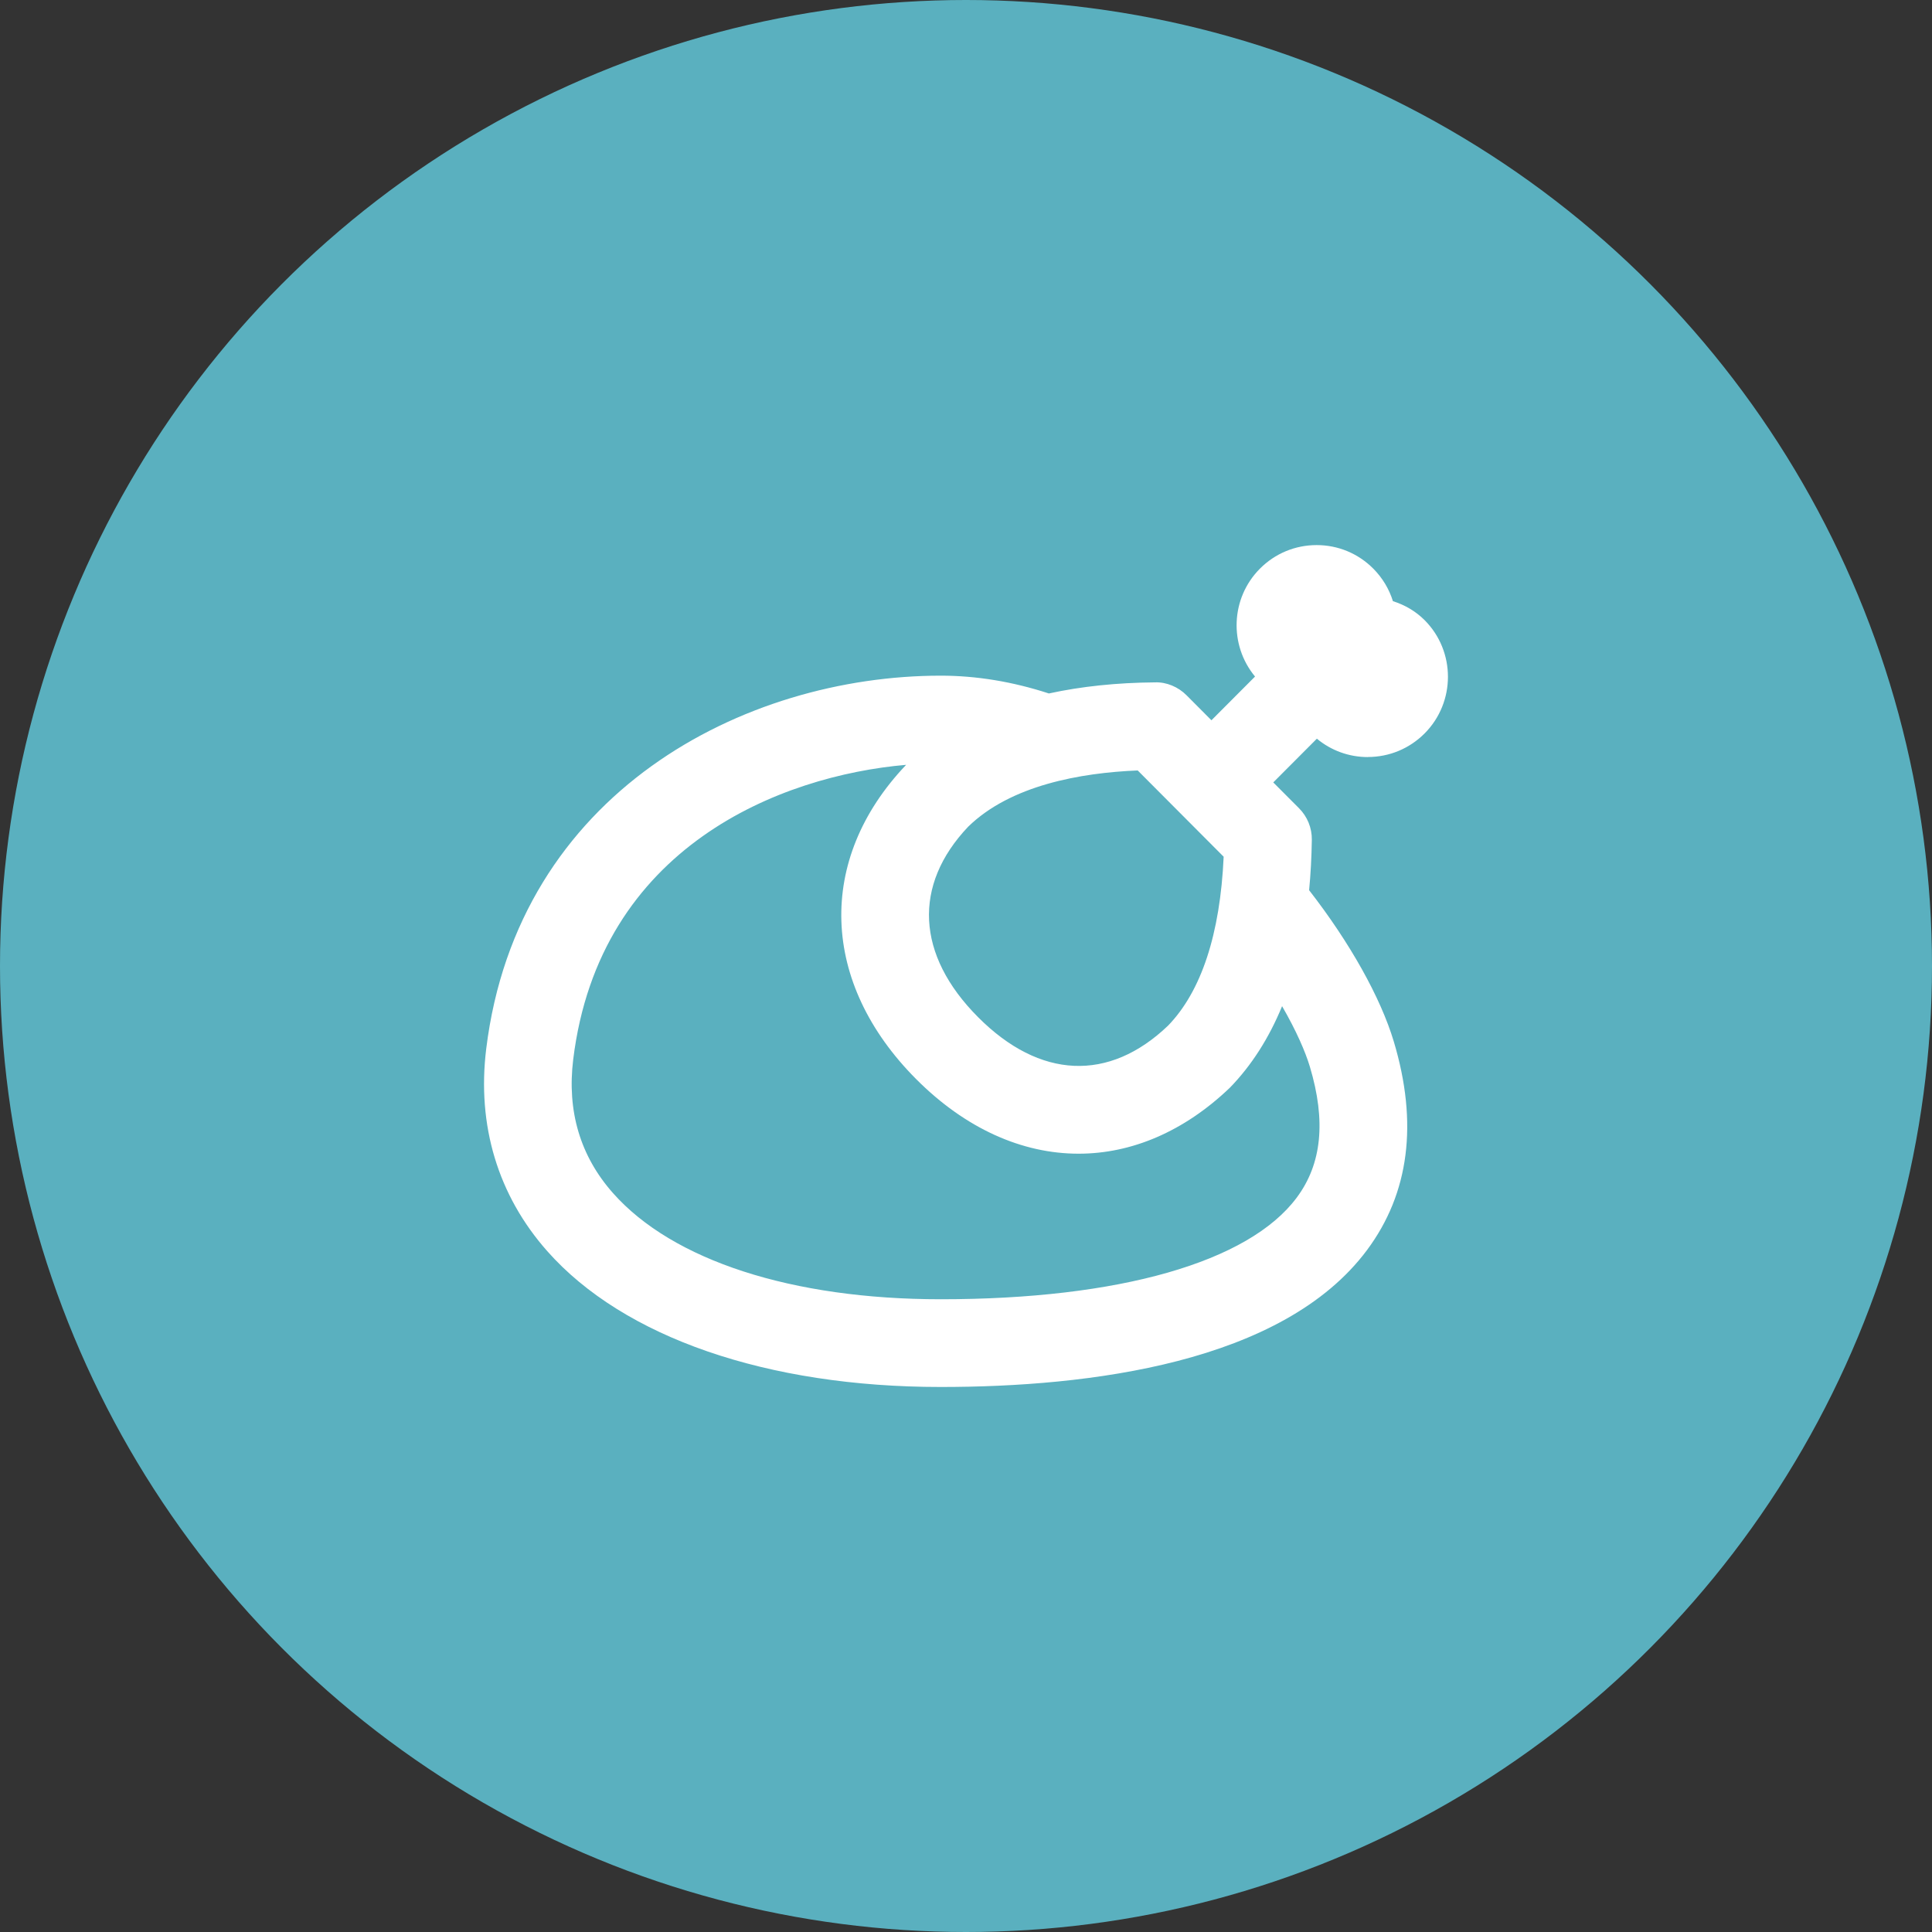
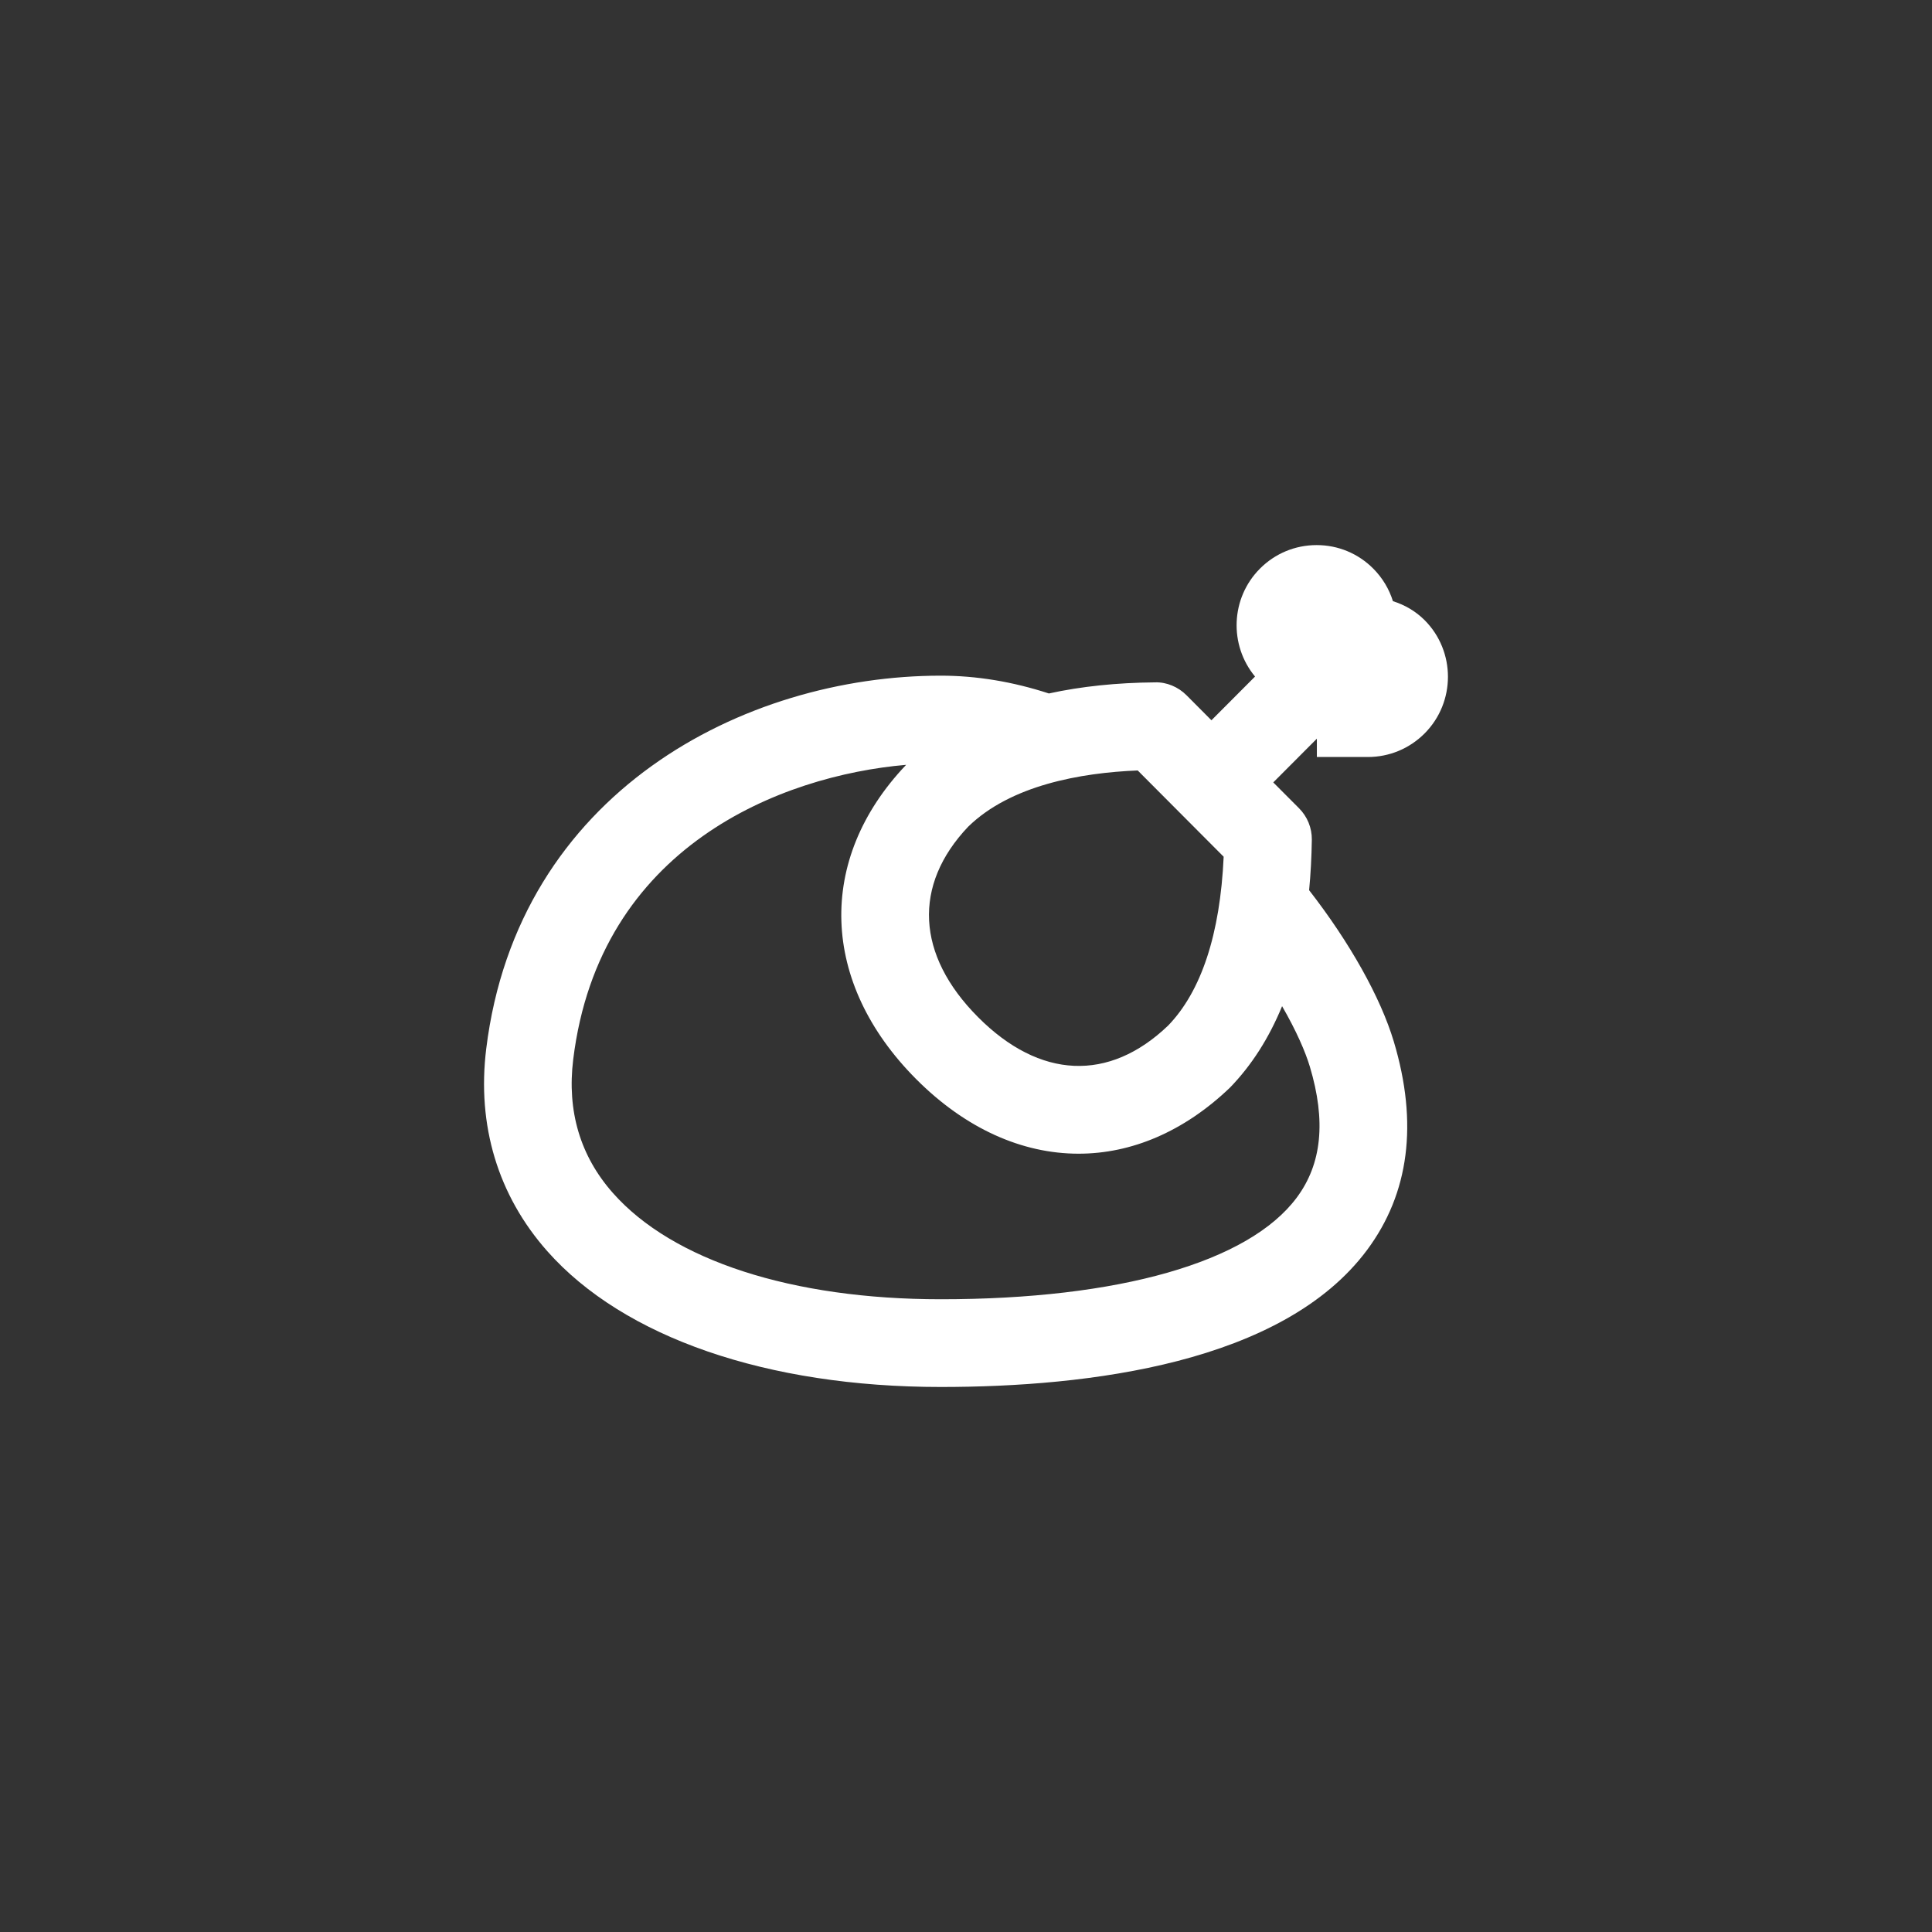
<svg xmlns="http://www.w3.org/2000/svg" width="79" height="79" viewBox="0 0 79 79" fill="none">
  <rect x="0" y="0" width="79" height="79" fill="#333333" stroke="none" />
-   <circle cx="39.5" cy="39.5" r="39.5" fill="#5AB0BF" />
-   <path d="M55.933 30.954C56.809 30.954 57.633 30.611 58.253 29.99C59.525 28.712 59.525 26.634 58.253 25.358C57.886 24.991 57.438 24.733 56.957 24.582C56.805 24.095 56.538 23.638 56.155 23.253C55.537 22.631 54.714 22.289 53.84 22.289H53.836C52.962 22.289 52.138 22.631 51.52 23.251C50.318 24.457 50.251 26.376 51.319 27.664L49.536 29.452L48.517 28.429C48.178 28.087 47.698 27.886 47.234 27.902C45.664 27.915 44.212 28.067 42.889 28.356C41.413 27.874 39.928 27.628 38.467 27.628C30.421 27.63 21.171 32.403 19.882 42.884C19.497 46.018 20.361 48.881 22.378 51.16C25.501 54.69 31.367 56.714 38.469 56.714C44.518 56.714 52.453 55.743 55.898 51.115C57.626 48.795 57.993 45.926 56.993 42.589C56.452 40.786 55.2 38.55 53.53 36.4C53.594 35.741 53.63 35.053 53.641 34.338C53.648 33.856 53.458 33.39 53.118 33.05L52.064 31.993L53.847 30.205C54.433 30.692 55.164 30.957 55.933 30.957V30.954ZM50.036 35.03C49.893 38.204 49.117 40.539 47.764 41.937C45.347 44.251 42.515 44.124 39.996 41.594C37.457 39.048 37.326 36.191 39.587 33.806C41.325 32.107 44.188 31.6 46.521 31.504L50.034 35.03H50.036ZM53.56 43.615C54.227 45.839 54.051 47.593 53.023 48.972C51.057 51.613 45.752 53.127 38.469 53.127C32.39 53.127 27.504 51.543 25.062 48.782C23.726 47.272 23.179 45.434 23.439 43.318C24.51 34.607 31.937 31.717 37.052 31.274C37.047 31.28 37.041 31.283 37.038 31.289C33.374 35.15 33.54 40.186 37.459 44.122C39.481 46.152 41.798 47.175 44.104 47.175C46.261 47.175 48.406 46.279 50.292 44.475C51.178 43.562 51.889 42.447 52.425 41.143C53.007 42.151 53.379 43.01 53.56 43.615Z" fill="white" />
+   <path d="M55.933 30.954C56.809 30.954 57.633 30.611 58.253 29.99C59.525 28.712 59.525 26.634 58.253 25.358C57.886 24.991 57.438 24.733 56.957 24.582C56.805 24.095 56.538 23.638 56.155 23.253C55.537 22.631 54.714 22.289 53.84 22.289H53.836C52.962 22.289 52.138 22.631 51.52 23.251C50.318 24.457 50.251 26.376 51.319 27.664L49.536 29.452L48.517 28.429C48.178 28.087 47.698 27.886 47.234 27.902C45.664 27.915 44.212 28.067 42.889 28.356C41.413 27.874 39.928 27.628 38.467 27.628C30.421 27.63 21.171 32.403 19.882 42.884C19.497 46.018 20.361 48.881 22.378 51.16C25.501 54.69 31.367 56.714 38.469 56.714C44.518 56.714 52.453 55.743 55.898 51.115C57.626 48.795 57.993 45.926 56.993 42.589C56.452 40.786 55.2 38.55 53.53 36.4C53.594 35.741 53.63 35.053 53.641 34.338C53.648 33.856 53.458 33.39 53.118 33.05L52.064 31.993L53.847 30.205V30.954ZM50.036 35.03C49.893 38.204 49.117 40.539 47.764 41.937C45.347 44.251 42.515 44.124 39.996 41.594C37.457 39.048 37.326 36.191 39.587 33.806C41.325 32.107 44.188 31.6 46.521 31.504L50.034 35.03H50.036ZM53.56 43.615C54.227 45.839 54.051 47.593 53.023 48.972C51.057 51.613 45.752 53.127 38.469 53.127C32.39 53.127 27.504 51.543 25.062 48.782C23.726 47.272 23.179 45.434 23.439 43.318C24.51 34.607 31.937 31.717 37.052 31.274C37.047 31.28 37.041 31.283 37.038 31.289C33.374 35.15 33.54 40.186 37.459 44.122C39.481 46.152 41.798 47.175 44.104 47.175C46.261 47.175 48.406 46.279 50.292 44.475C51.178 43.562 51.889 42.447 52.425 41.143C53.007 42.151 53.379 43.01 53.56 43.615Z" fill="white" />
</svg>